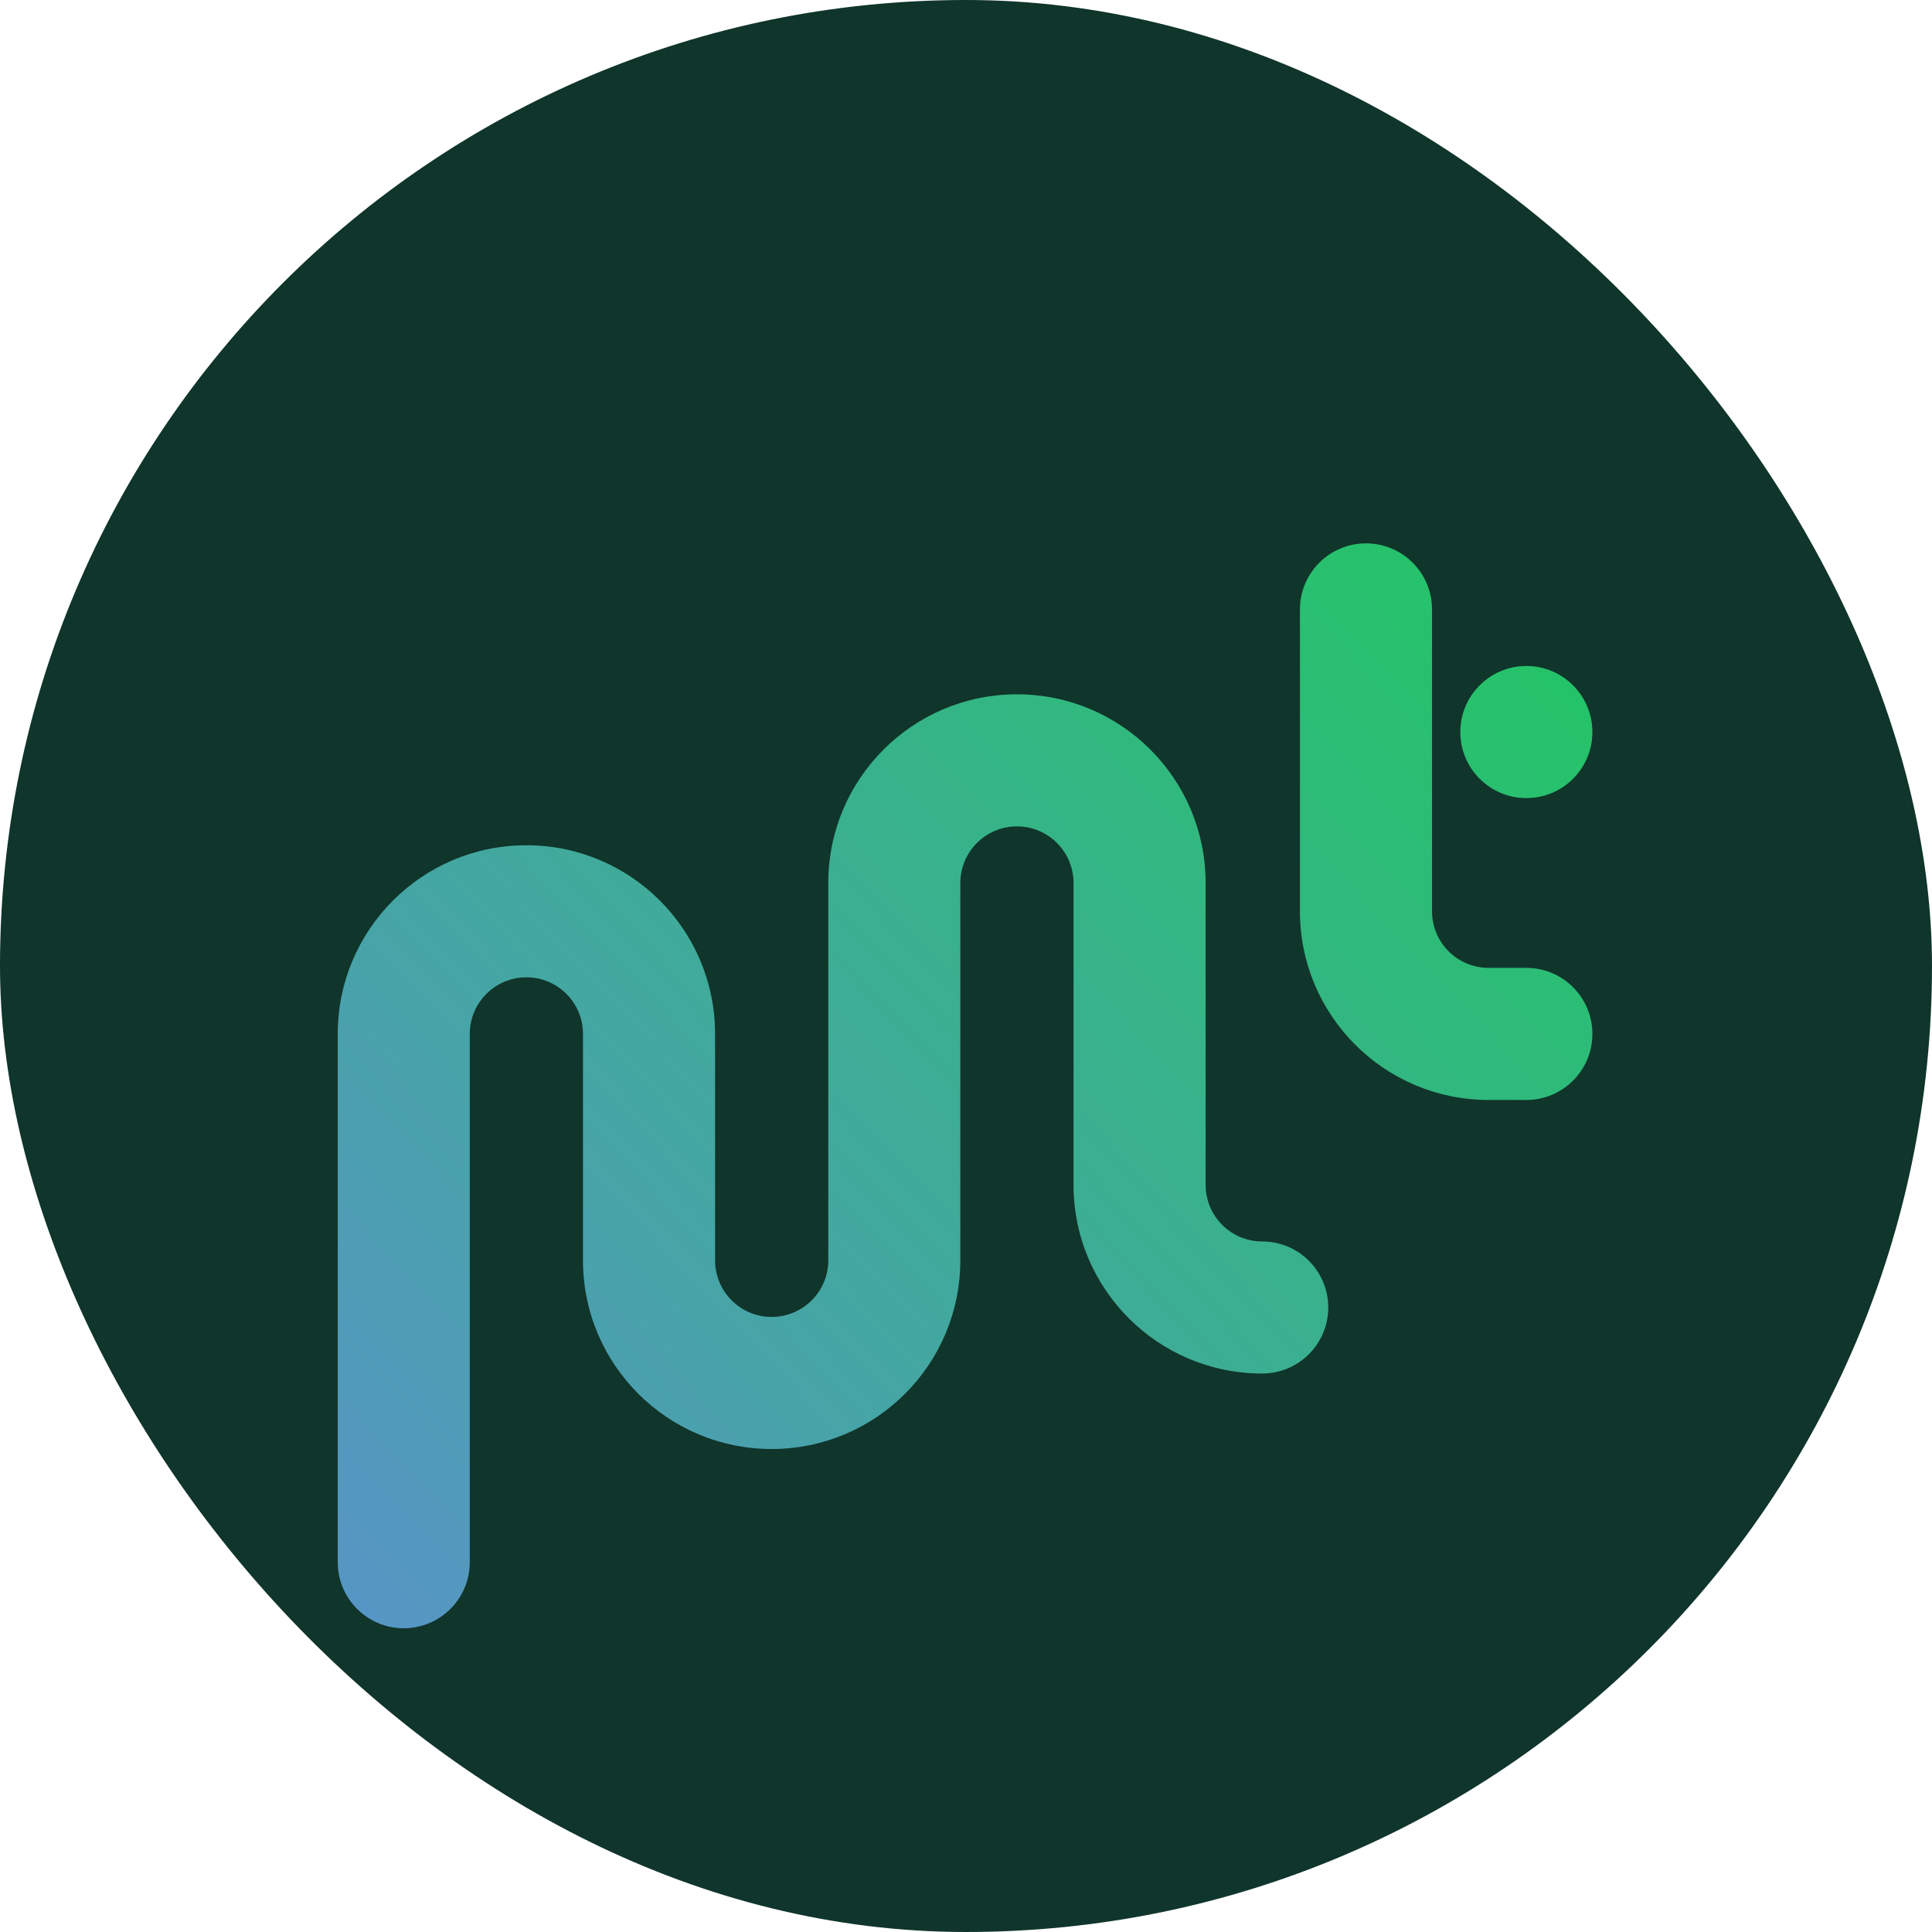
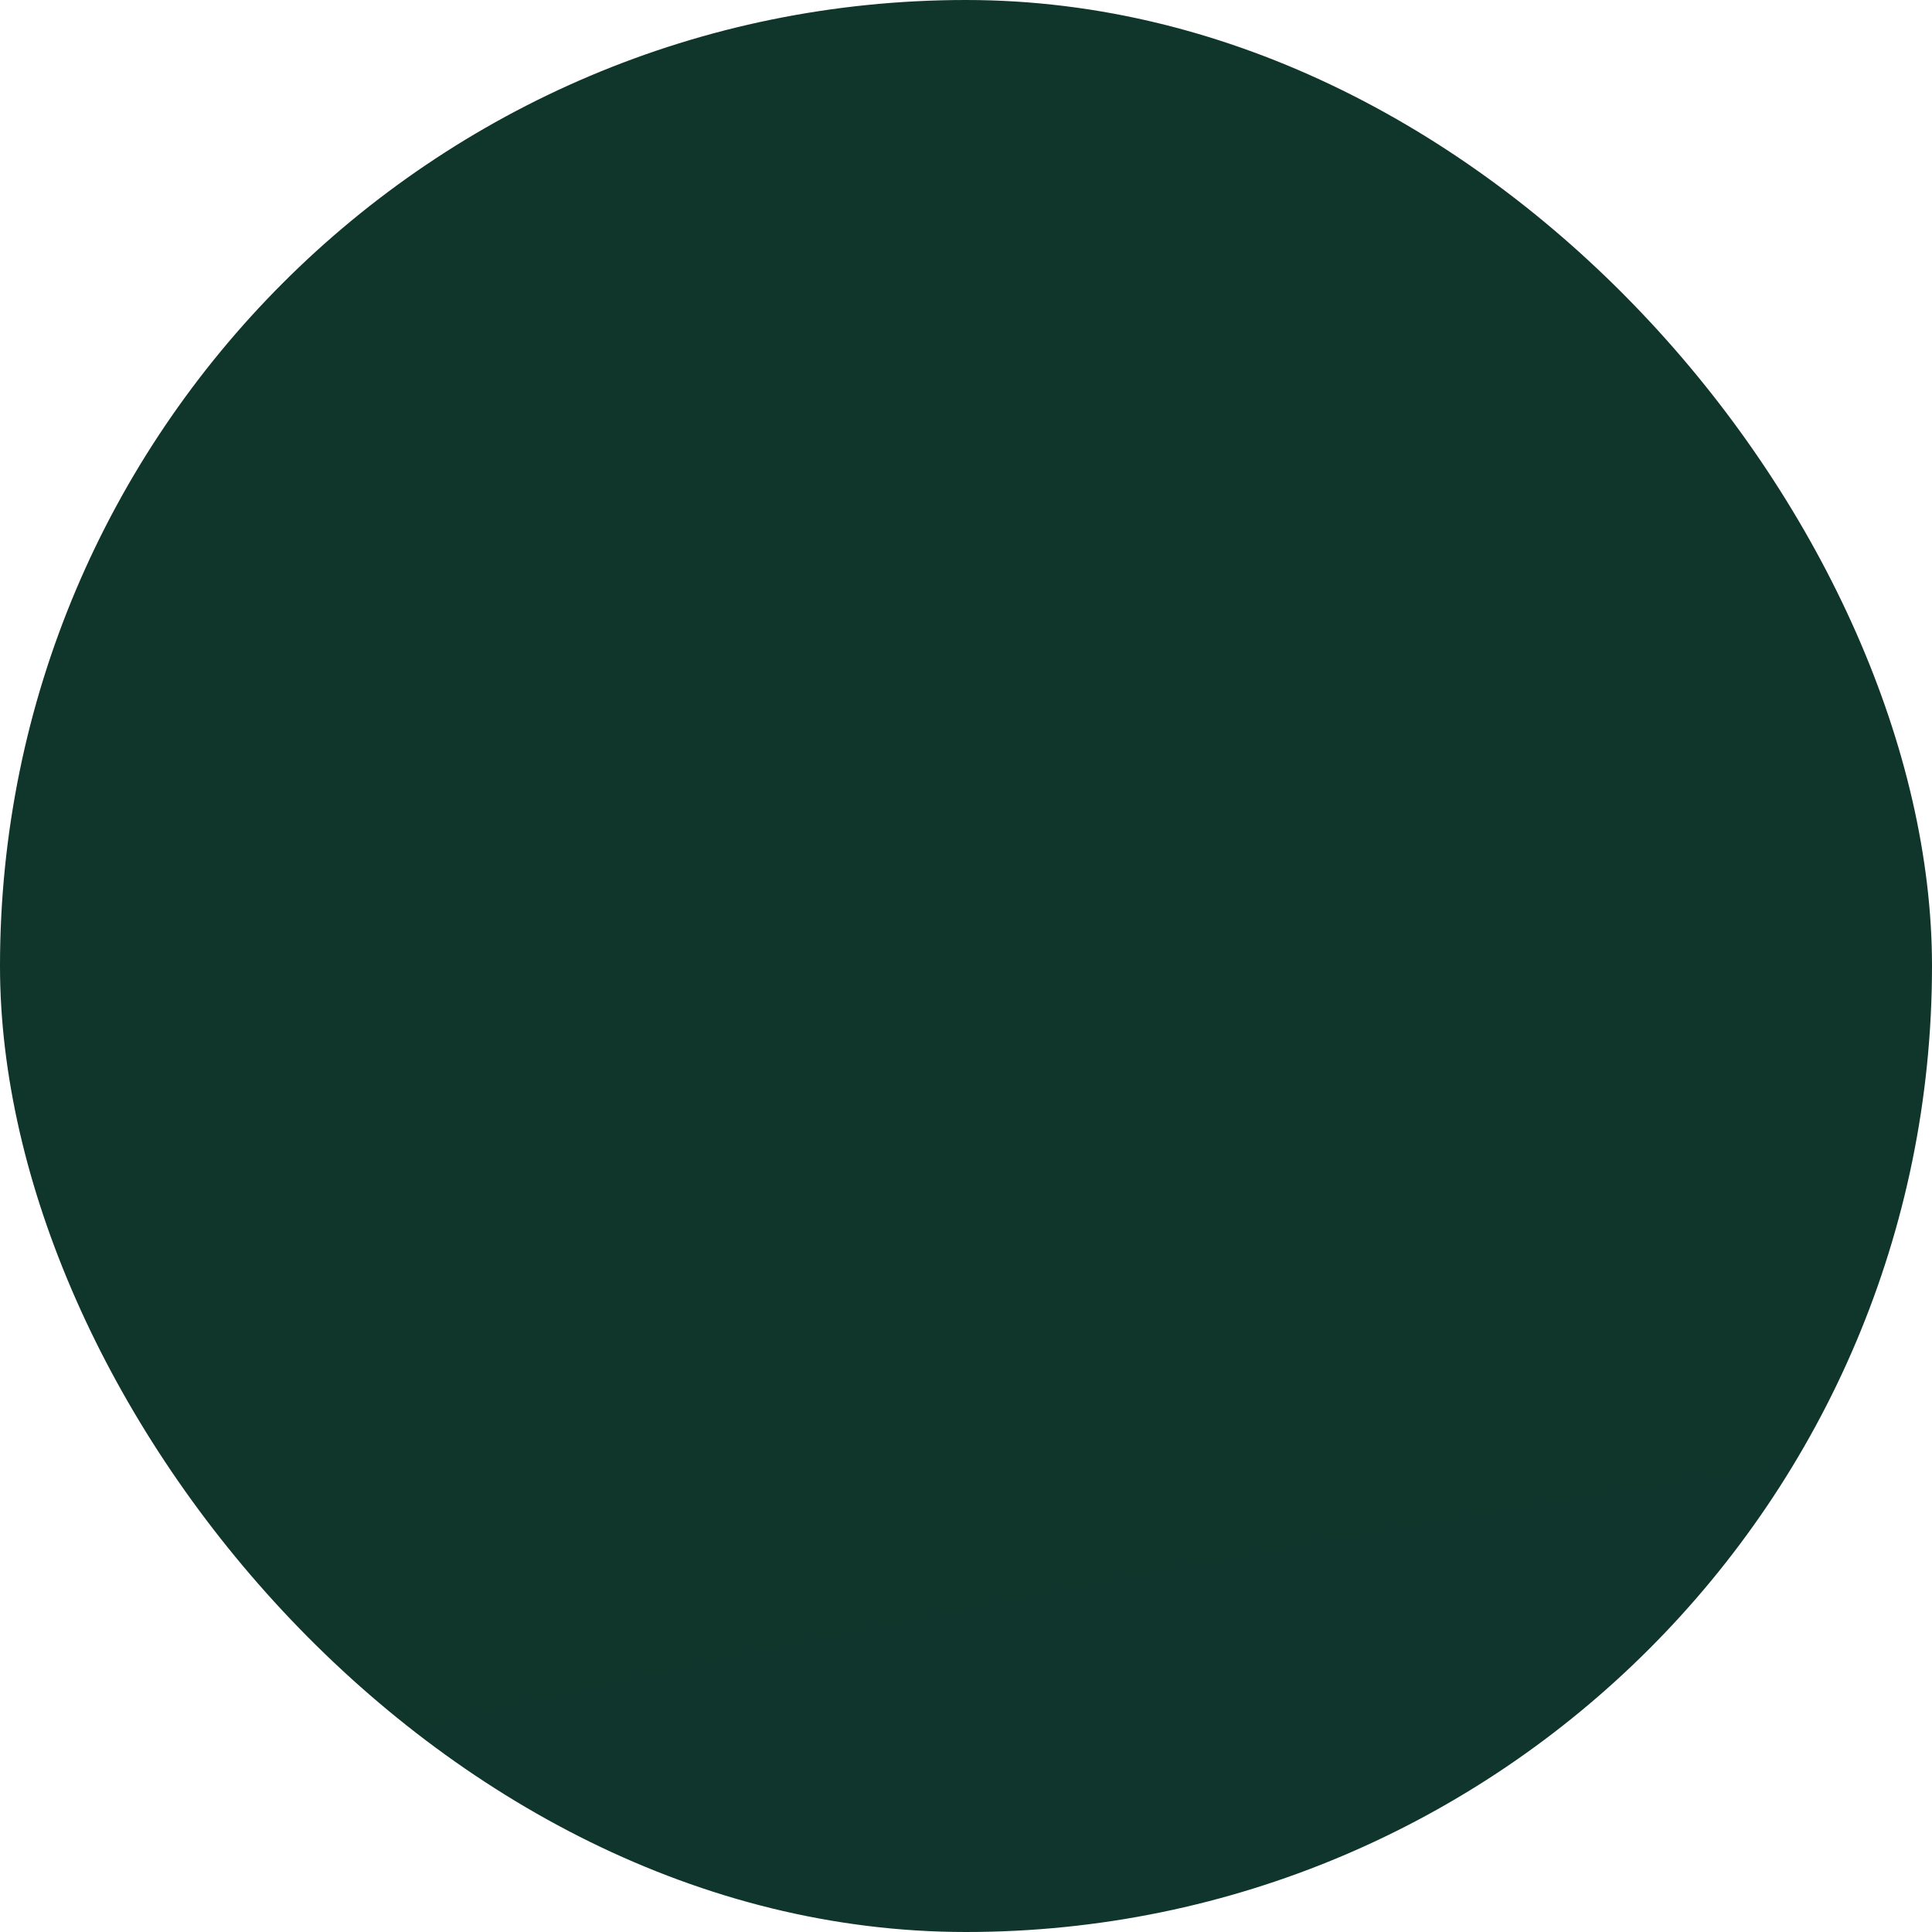
<svg xmlns="http://www.w3.org/2000/svg" width="64" height="64" viewBox="0 0 64 64" fill="none">
  <g clip-path="url(#clip0_401_2)">
    <rect width="64" height="64" rx="32" fill="white" />
    <rect width="1024" height="1024" fill="url(#paint0_radial_401_2)" />
    <g filter="url(#filter0_d_401_2)">
-       <path fill-rule="evenodd" clip-rule="evenodd" d="M45.25 14C46.458 14 47.438 14.979 47.438 16.188V26.188C47.438 27.223 48.277 28.062 49.312 28.062H50.562C51.771 28.062 52.75 29.042 52.75 30.25C52.75 31.458 51.771 32.438 50.562 32.438H49.312C45.861 32.438 43.062 29.639 43.062 26.188V16.188C43.062 14.979 44.042 14 45.25 14ZM17.438 24C13.986 24 11.188 26.798 11.188 30.25V47.75C11.188 48.958 12.167 49.938 13.375 49.938C14.583 49.938 15.562 48.958 15.562 47.75V30.25C15.562 29.215 16.402 28.375 17.438 28.375C18.473 28.375 19.312 29.215 19.312 30.25V37.75C19.312 41.202 22.111 44 25.562 44C29.014 44 31.812 41.202 31.812 37.75V25.25C31.812 24.215 32.652 23.375 33.688 23.375C34.723 23.375 35.562 24.215 35.562 25.25V35.25C35.562 38.702 38.361 41.5 41.812 41.5C43.021 41.5 44 40.521 44 39.312C44 38.104 43.021 37.125 41.812 37.125C40.777 37.125 39.938 36.285 39.938 35.25V25.25C39.938 21.798 37.139 19 33.688 19C30.236 19 27.438 21.798 27.438 25.25V37.75C27.438 38.785 26.598 39.625 25.562 39.625C24.527 39.625 23.688 38.785 23.688 37.75V30.25C23.688 26.798 20.889 24 17.438 24ZM50.562 22.438C51.771 22.438 52.75 21.458 52.75 20.25C52.75 19.042 51.771 18.062 50.562 18.062C49.354 18.062 48.375 19.042 48.375 20.25C48.375 21.458 49.354 22.438 50.562 22.438Z" fill="url(#paint1_linear_401_2)" />
-     </g>
+       </g>
  </g>
  <defs>
    <filter id="filter0_d_401_2" x="-20.812" y="-14" width="105.562" height="99.938" filterUnits="userSpaceOnUse" color-interpolation-filters="sRGB">
      <feFlood flood-opacity="0" result="BackgroundImageFix" />
      <feColorMatrix in="SourceAlpha" type="matrix" values="0 0 0 0 0 0 0 0 0 0 0 0 0 0 0 0 0 0 127 0" result="hardAlpha" />
      <feOffset dy="4" />
      <feGaussianBlur stdDeviation="16" />
      <feComposite in2="hardAlpha" operator="out" />
      <feColorMatrix type="matrix" values="0 0 0 0 0 0 0 0 0 0 0 0 0 0 0 0 0 0 0.2 0" />
      <feBlend mode="normal" in2="BackgroundImageFix" result="effect1_dropShadow_401_2" />
      <feBlend mode="normal" in="SourceGraphic" in2="effect1_dropShadow_401_2" result="shape" />
    </filter>
    <radialGradient id="paint0_radial_401_2" cx="0" cy="0" r="1" gradientUnits="userSpaceOnUse" gradientTransform="translate(304.5 624) rotate(-40.419) scale(818.971)">
      <stop stop-color="#143741" />
      <stop offset="1" stop-color="#0F3525" />
    </radialGradient>
    <linearGradient id="paint1_linear_401_2" x1="11.188" y1="52.438" x2="51.812" y2="14" gradientUnits="userSpaceOnUse">
      <stop stop-color="#5993C9" />
      <stop offset="1" stop-color="#22C663" />
    </linearGradient>
    <clipPath id="clip0_401_2">
      <rect width="64" height="64" rx="32" fill="white" />
    </clipPath>
  </defs>
</svg>